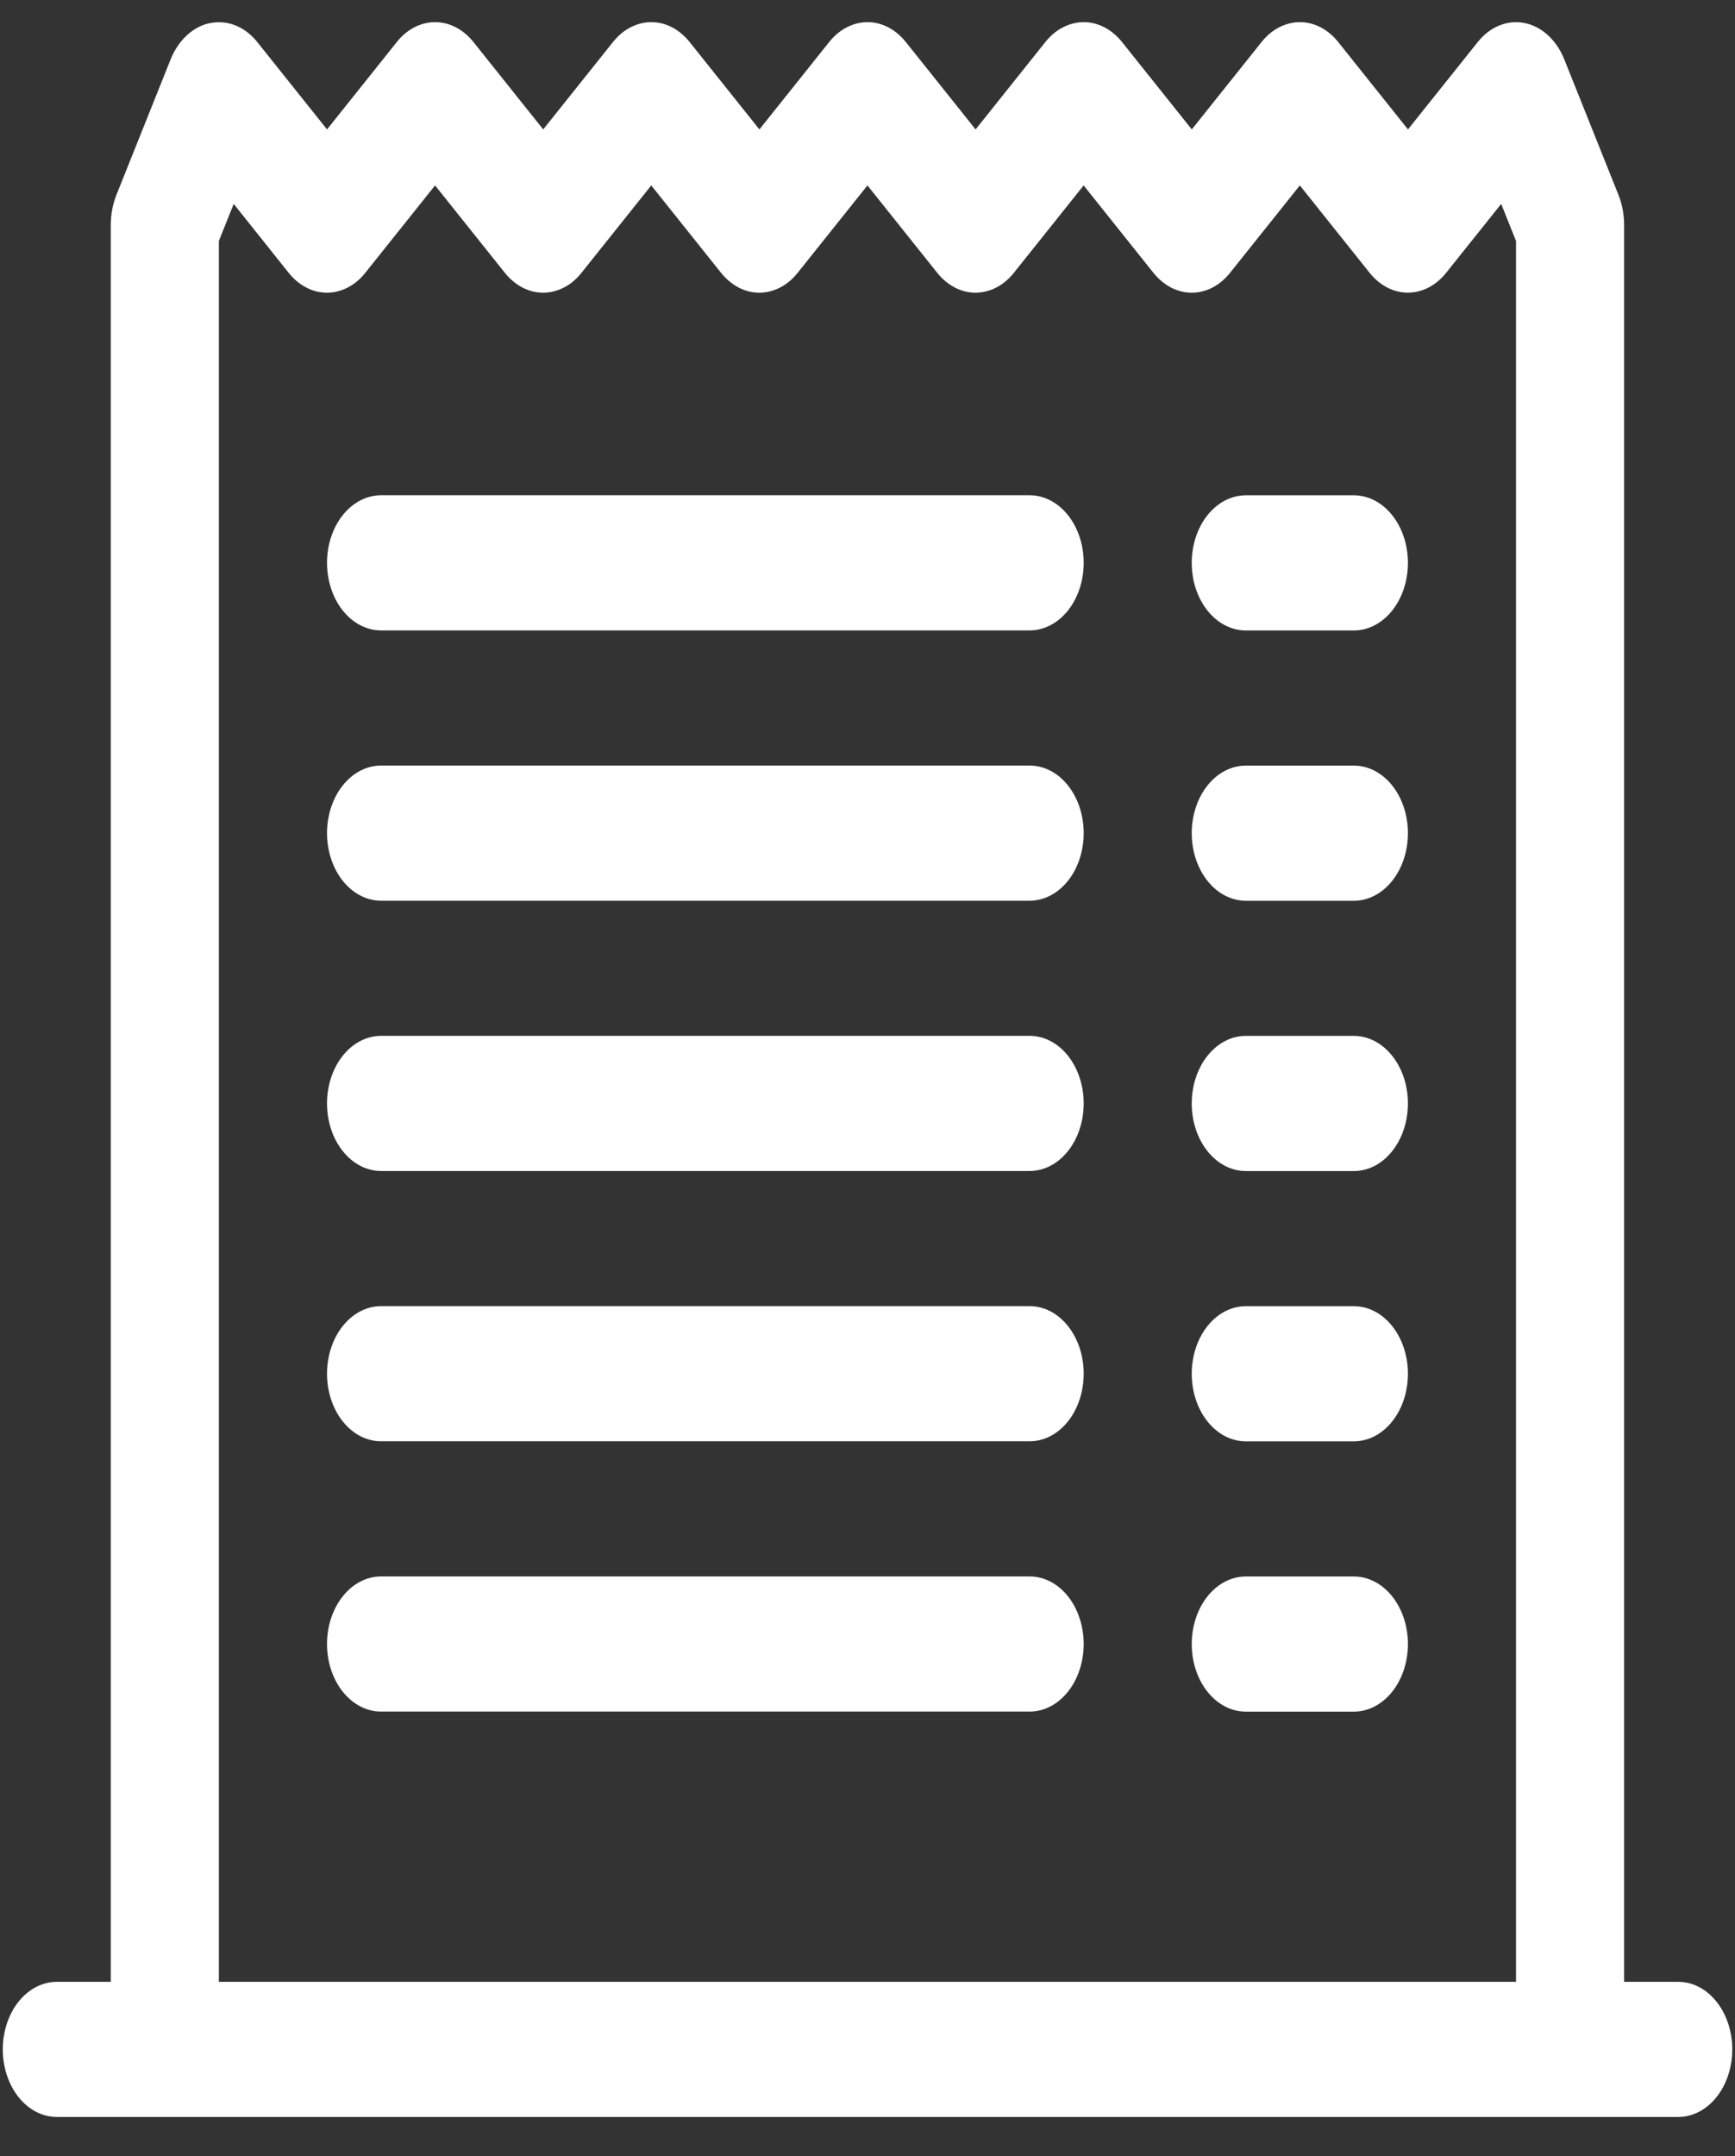
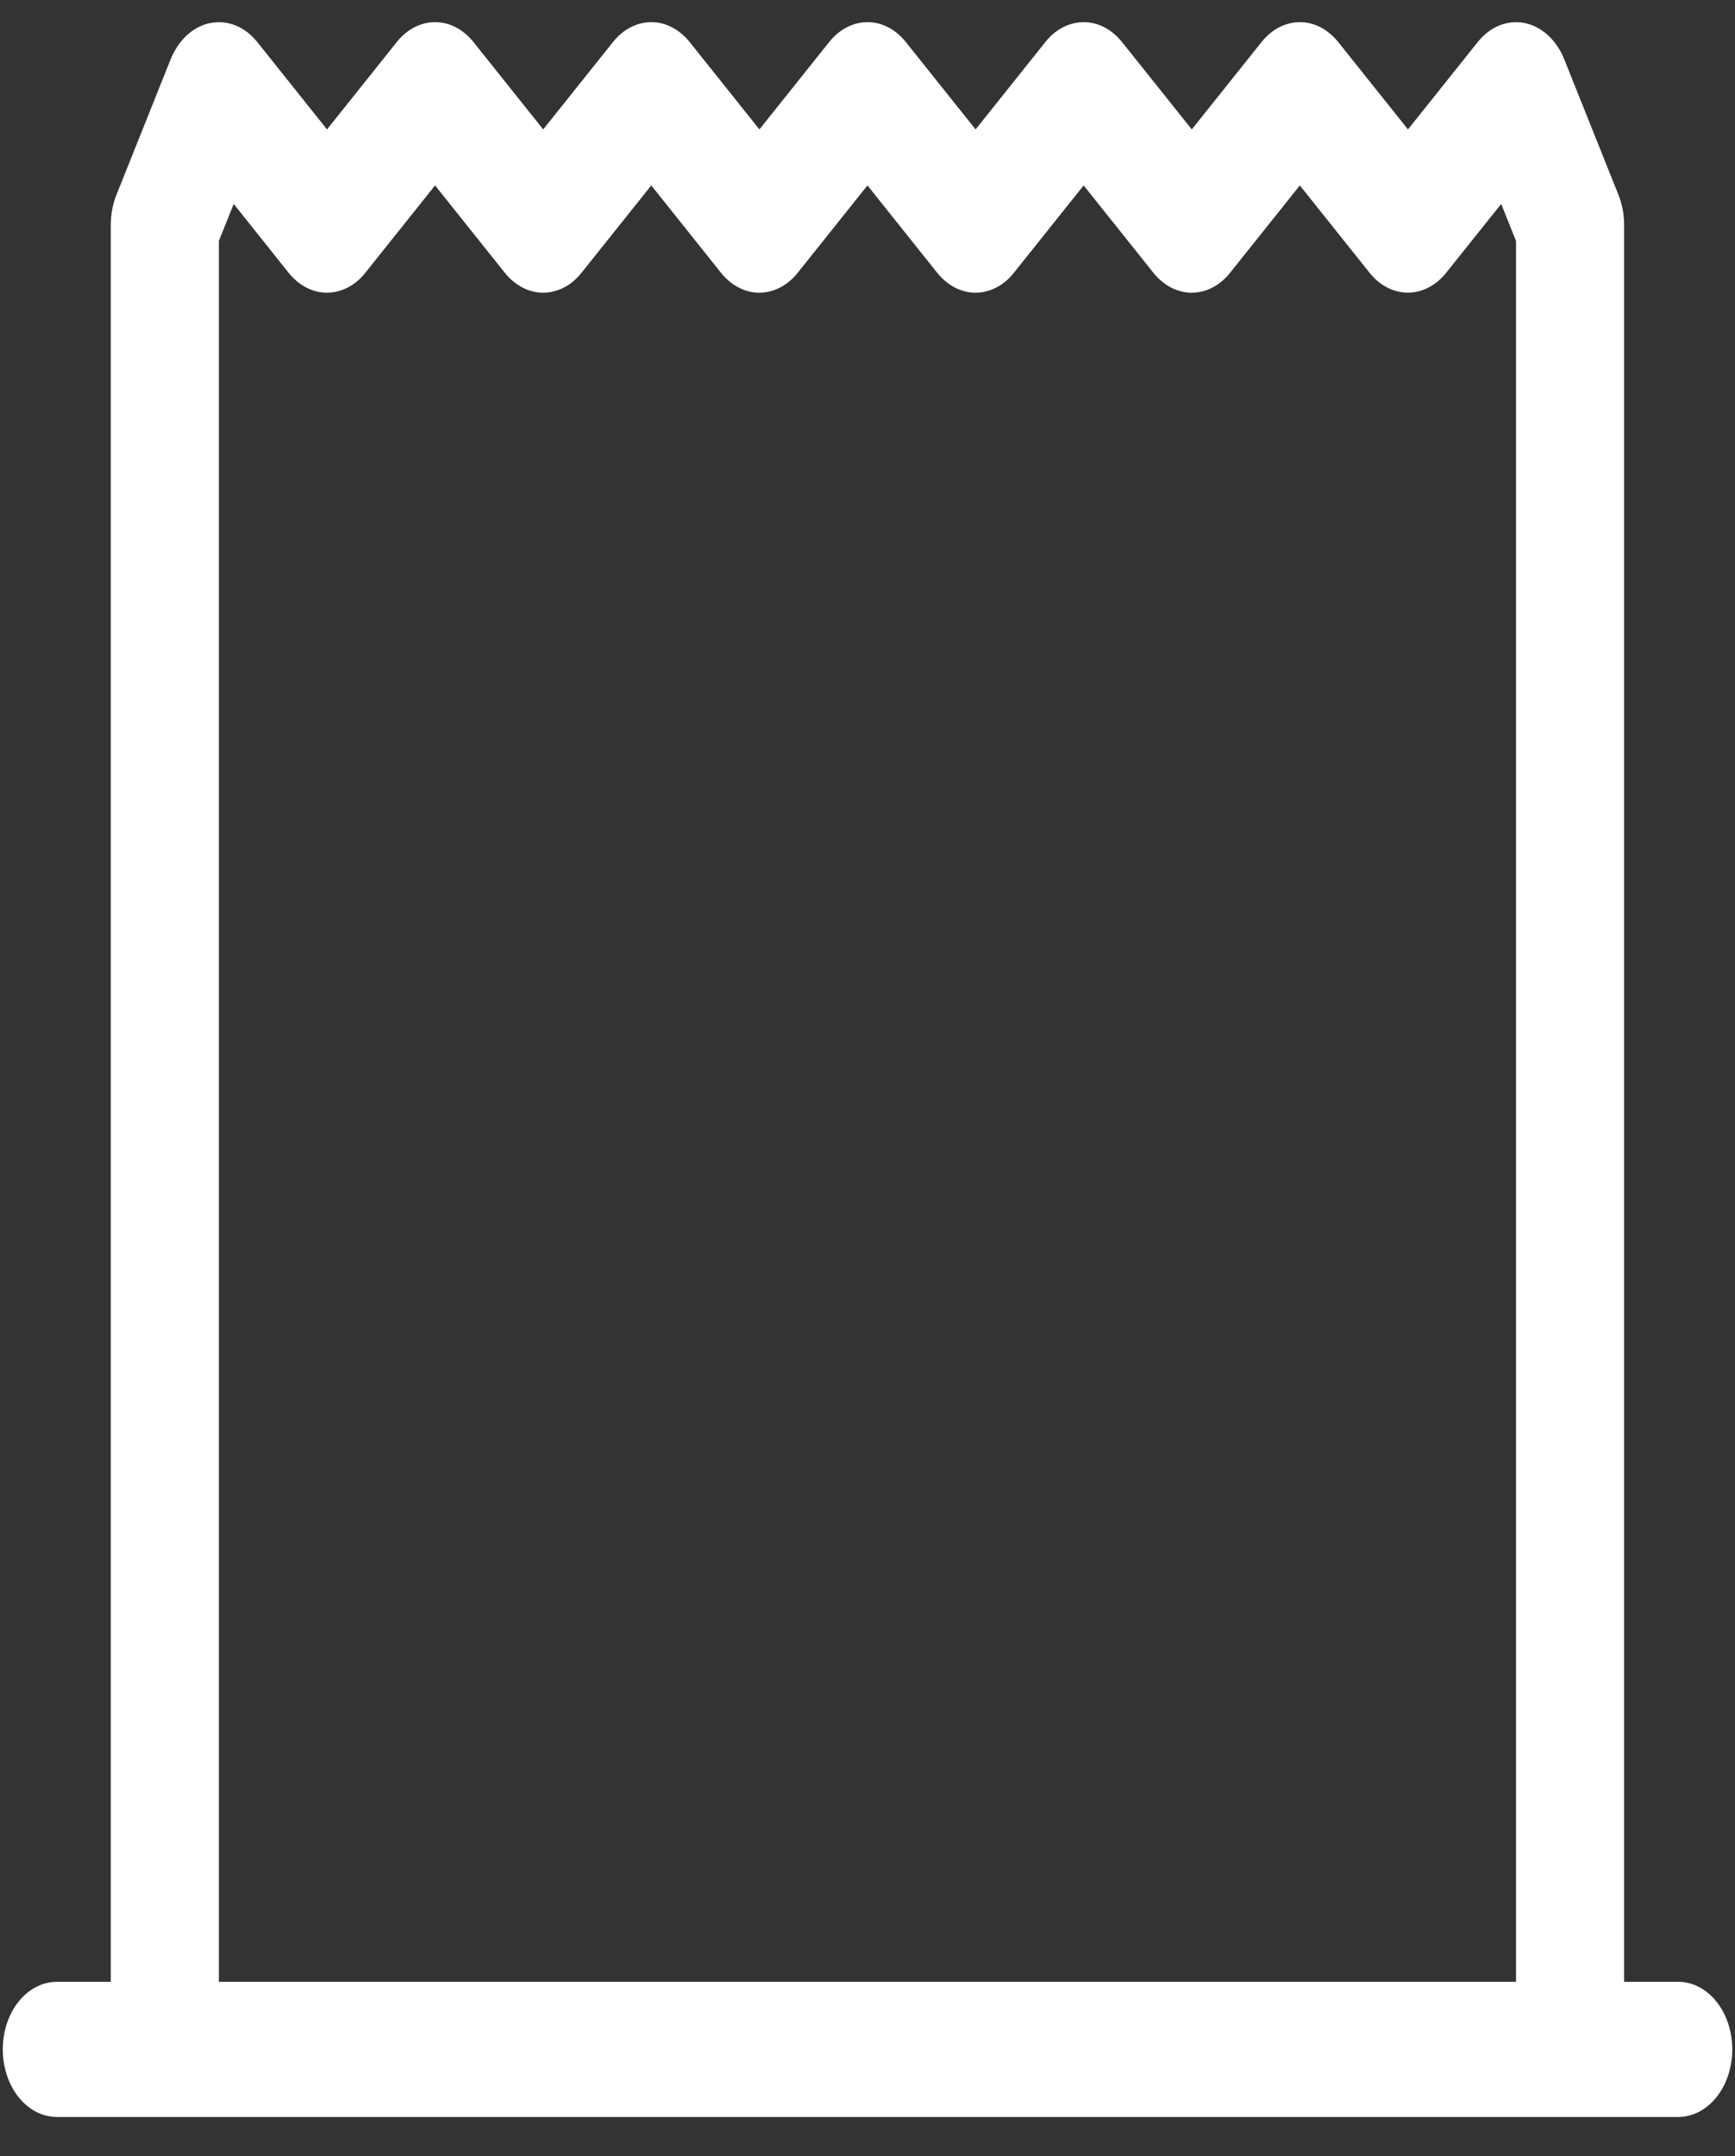
<svg xmlns="http://www.w3.org/2000/svg" fill="none" height="41" viewBox="0 0 33 41" width="33">
  <rect x="0" y="0" width="33" height="41" fill="#333333" stroke="none" />
  <g clip-rule="evenodd" fill="#fff" fill-rule="evenodd">
    <path d="m4.0.439c.161-.033.326-.017.481.045.155.063.296.17.411.314l1.328 1.663 1.328-1.663c.095-.12.209-.215.334-.279.125-.065.259-.098.394-.098s.269.033.394.098.238.16.334.279l1.328 1.663 1.328-1.663c.096-.12.209-.215.334-.279s.259-.098.394-.098.269.033.394.098c.125.065.238.16.334.279l1.328 1.663 1.328-1.663c.096-.12.209-.215.334-.279s.259-.098.394-.098.269.033.394.098.238.16.334.279l1.328 1.663 1.328-1.663c.095-.12.209-.215.334-.279s.259-.098.394-.098c.135 0 .269.033.394.098s.238.16.334.279l1.328 1.663 1.328-1.663c.096-.12.209-.215.334-.279s.259-.098.394-.098.269.033.394.098.238.16.334.279l1.328 1.663 1.328-1.663c.115-.144.256-.252.411-.314.155-.063.32-.078.481-.046.161.033.313.113.444.233.131.121.238.279.31.461l1.028 2.57c.072.179.109.376.109.576v33.409h-2.056v-33.105l-.282-.704-1.048 1.311c-.193.241-.454.376-.727.376s-.534-.135-.727-.376l-1.328-1.663-1.328 1.663c-.096.12-.209.215-.334.279-.125.065-.259.098-.394.098s-.269-.033-.394-.098-.238-.16-.334-.279l-1.328-1.663-1.328 1.663c-.096.12-.209.215-.334.279s-.259.098-.394.098-.269-.033-.394-.098c-.125-.065-.238-.16-.334-.279l-1.328-1.663-1.328 1.663c-.096.12-.209.215-.334.279s-.259.098-.394.098-.269-.033-.394-.098-.238-.16-.334-.279l-1.328-1.663-1.328 1.663c-.095.12-.209.215-.334.279s-.259.098-.394.098c-.135 0-.269-.033-.394-.098-.125-.065-.238-.16-.334-.279l-1.328-1.663-1.328 1.663c-.095.12-.209.215-.334.279s-.259.098-.394.098c-.135 0-.269-.033-.394-.098-.125-.065-.238-.16-.334-.279l-1.046-1.311-.282.704v33.105h-2.056v-33.409c0-.2.037-.397.109-.576l1.028-2.57c.073-.182.179-.34.31-.461.131-.121.283-.201.444-.233zm-3.947 38.533c0-.341.108-.668.301-.909.193-.241.454-.376.727-.376h30.839c.273 0 .534.135.727.376.193.241.301.568.301.909 0 .341-.108.668-.301.909-.193.241-.454.376-.727.376h-30.839c-.273 0-.534-.135-.727-.376-.193-.241-.301-.568-.301-.909z" />
-     <path d="m6.22 10.703c0-.341.108-.668.301-.909.193-.241.454-.376.727-.376h12.336c.273 0 .534.135.727.376.193.241.301.568.301.909s-.108.668-.301.909c-.193.241-.454.376-.727.376h-12.336c-.273 0-.534-.135-.727-.376-.193-.241-.301-.568-.301-.909zm0 5.14c0-.341.108-.668.301-.909.193-.241.454-.376.727-.376h12.336c.273 0 .534.135.727.376.193.241.301.568.301.909s-.108.668-.301.909c-.193.241-.454.376-.727.376h-12.336c-.273 0-.534-.135-.727-.376-.193-.241-.301-.568-.301-.909zm0 5.14c0-.341.108-.668.301-.909.193-.241.454-.376.727-.376h12.336c.273 0 .534.135.727.376.193.241.301.568.301.909s-.108.668-.301.909c-.193.241-.454.376-.727.376h-12.336c-.273 0-.534-.135-.727-.376-.193-.241-.301-.568-.301-.909zm0 5.14c0-.341.108-.668.301-.909.193-.241.454-.376.727-.376h12.336c.273 0 .534.135.727.376.193.241.301.568.301.909s-.108.668-.301.909c-.193.241-.454.376-.727.376h-12.336c-.273 0-.534-.135-.727-.376-.193-.241-.301-.568-.301-.909zm0 5.14c0-.341.108-.668.301-.909.193-.241.454-.376.727-.376h12.336c.273 0 .534.135.727.376.193.241.301.568.301.909s-.108.668-.301.909c-.193.241-.454.376-.727.376h-12.336c-.273 0-.534-.135-.727-.376-.193-.241-.301-.568-.301-.909zm16.447-20.559c0-.341.108-.668.301-.909.193-.241.454-.376.727-.376h2.056c.273 0 .534.135.727.376.193.241.301.568.301.909s-.108.668-.301.909c-.193.241-.454.376-.727.376h-2.056c-.273 0-.534-.135-.727-.376-.193-.241-.301-.568-.301-.909zm0 5.14c0-.341.108-.668.301-.909.193-.241.454-.376.727-.376h2.056c.273 0 .534.135.727.376.193.241.301.568.301.909s-.108.668-.301.909c-.193.241-.454.376-.727.376h-2.056c-.273 0-.534-.135-.727-.376-.193-.241-.301-.568-.301-.909zm0 5.14c0-.341.108-.668.301-.909.193-.241.454-.376.727-.376h2.056c.273 0 .534.135.727.376.193.241.301.568.301.909s-.108.668-.301.909c-.193.241-.454.376-.727.376h-2.056c-.273 0-.534-.135-.727-.376-.193-.241-.301-.568-.301-.909zm0 5.14c0-.341.108-.668.301-.909.193-.241.454-.376.727-.376h2.056c.273 0 .534.135.727.376.193.241.301.568.301.909s-.108.668-.301.909c-.193.241-.454.376-.727.376h-2.056c-.273 0-.534-.135-.727-.376-.193-.241-.301-.568-.301-.909zm0 5.14c0-.341.108-.668.301-.909.193-.241.454-.376.727-.376h2.056c.273 0 .534.135.727.376.193.241.301.568.301.909s-.108.668-.301.909c-.193.241-.454.376-.727.376h-2.056c-.273 0-.534-.135-.727-.376-.193-.241-.301-.568-.301-.909z" />
  </g>
</svg>